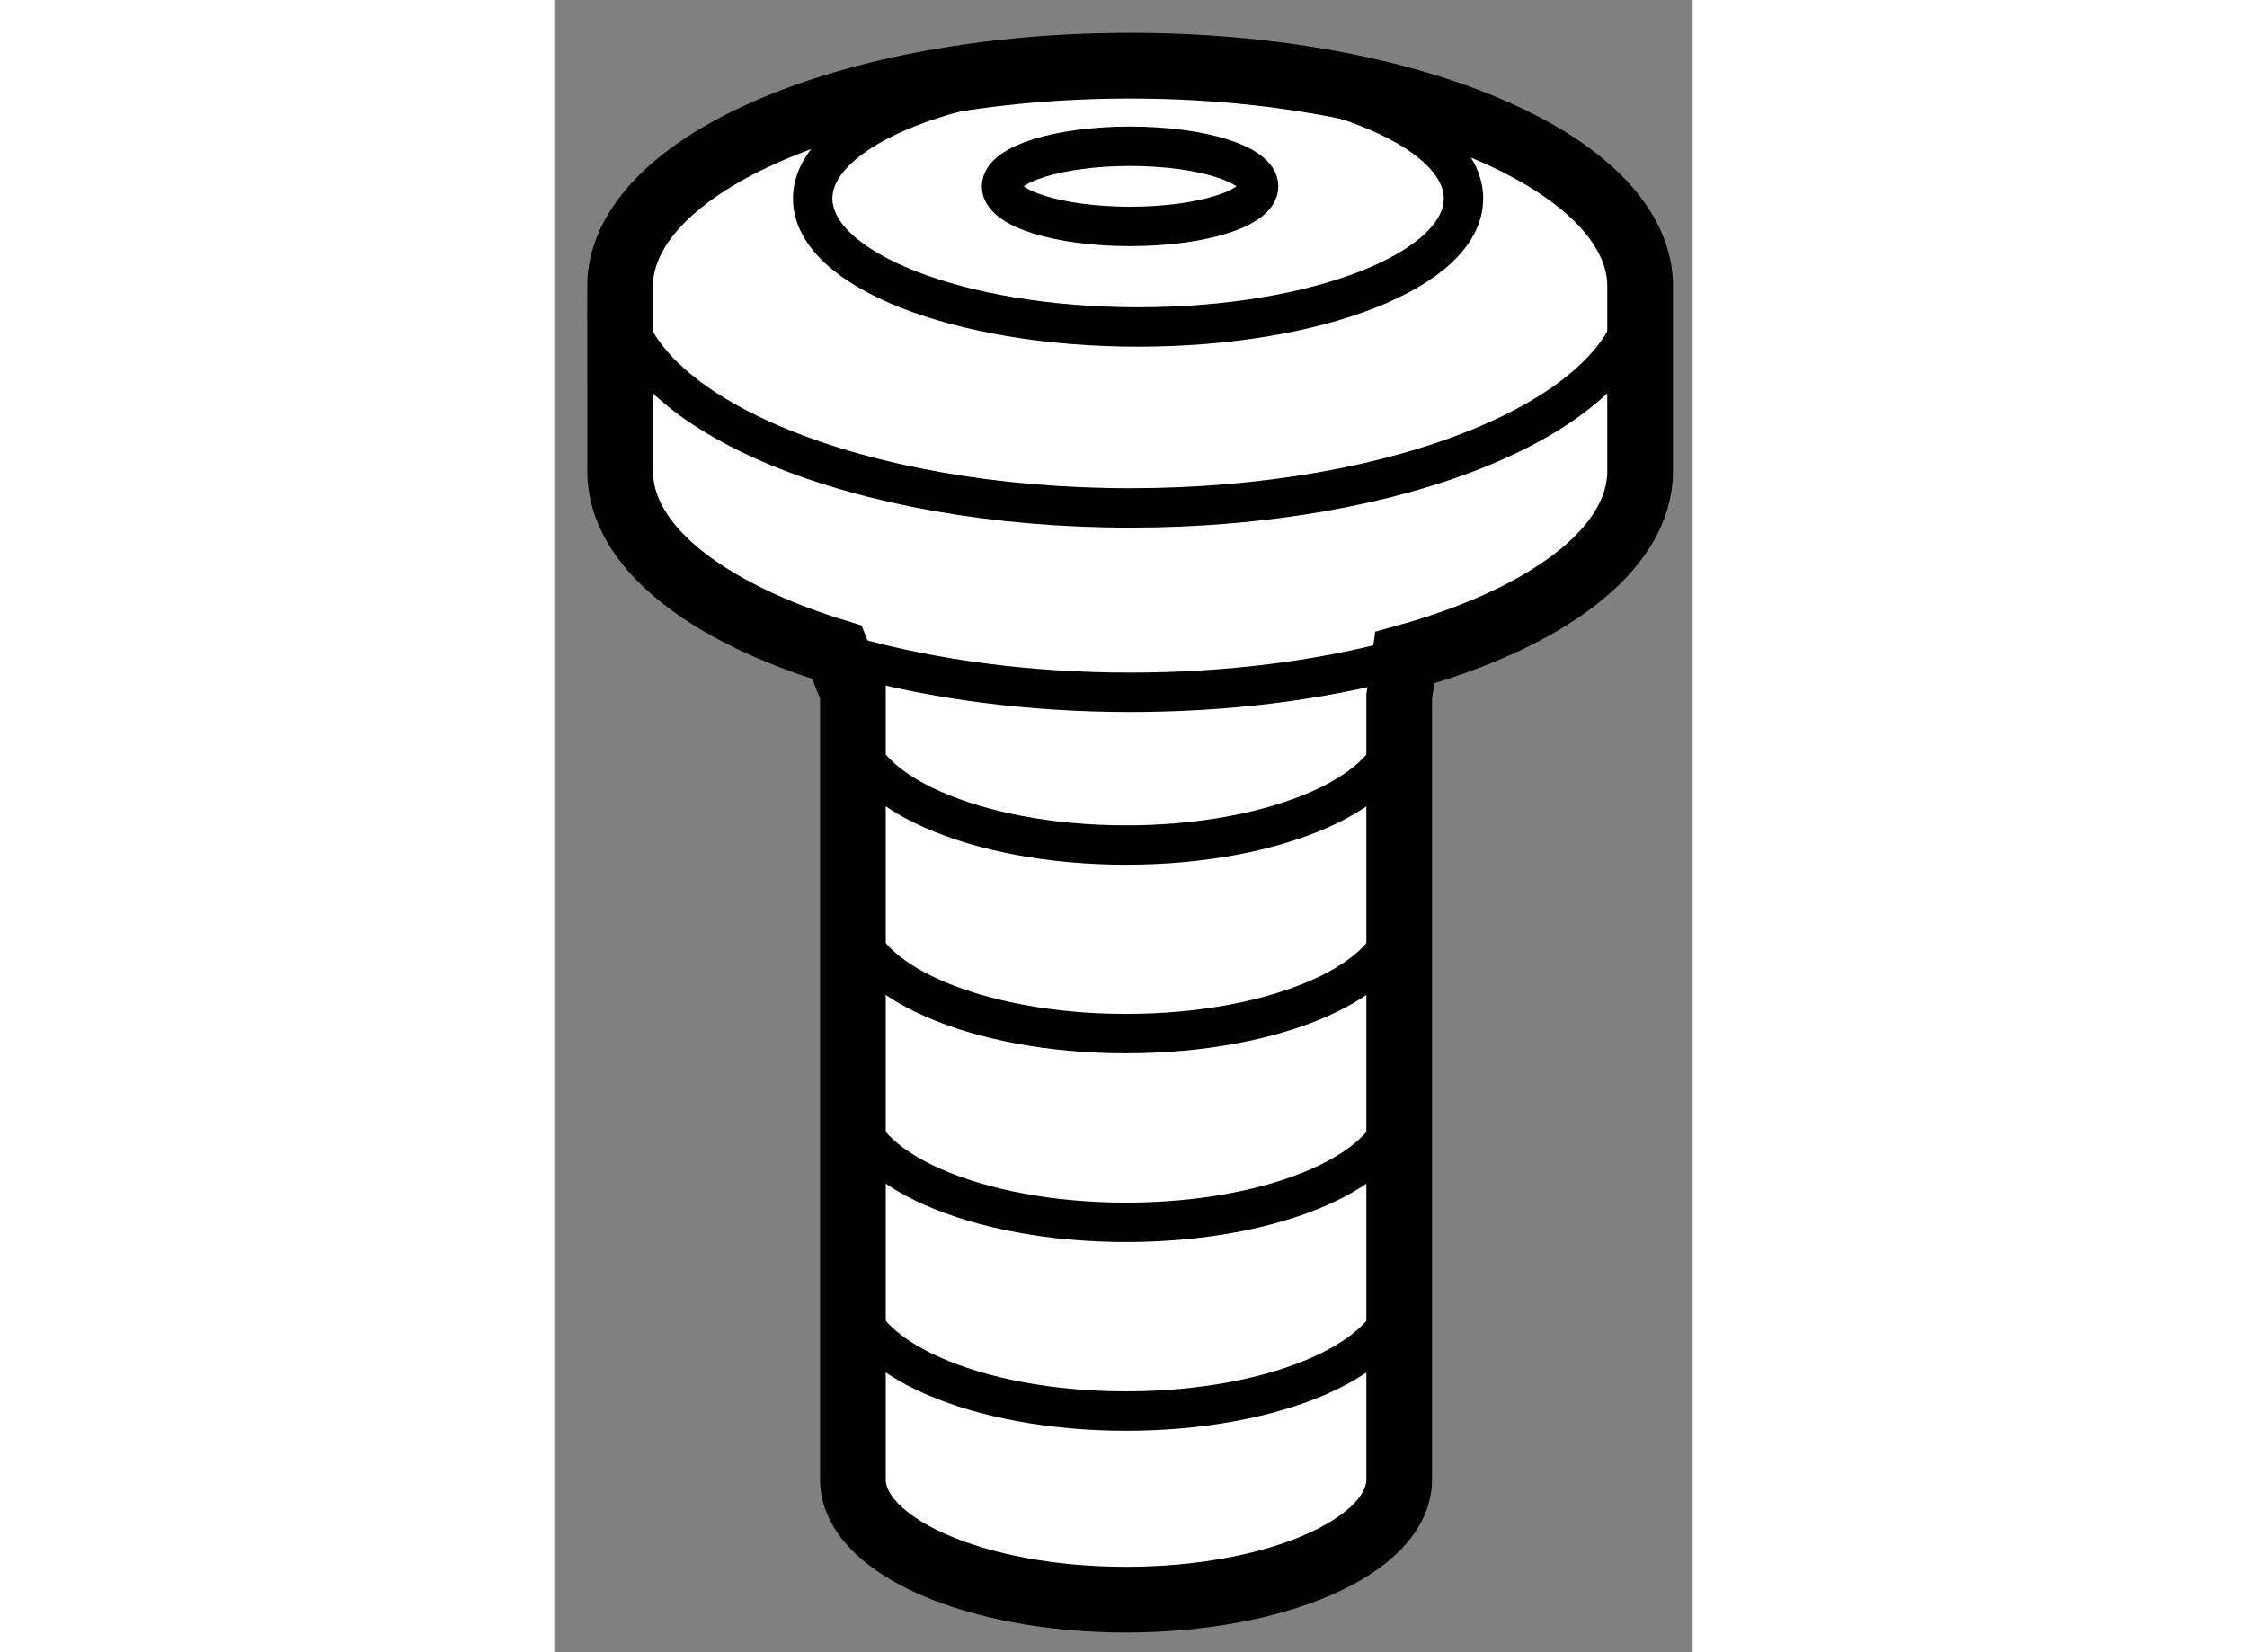
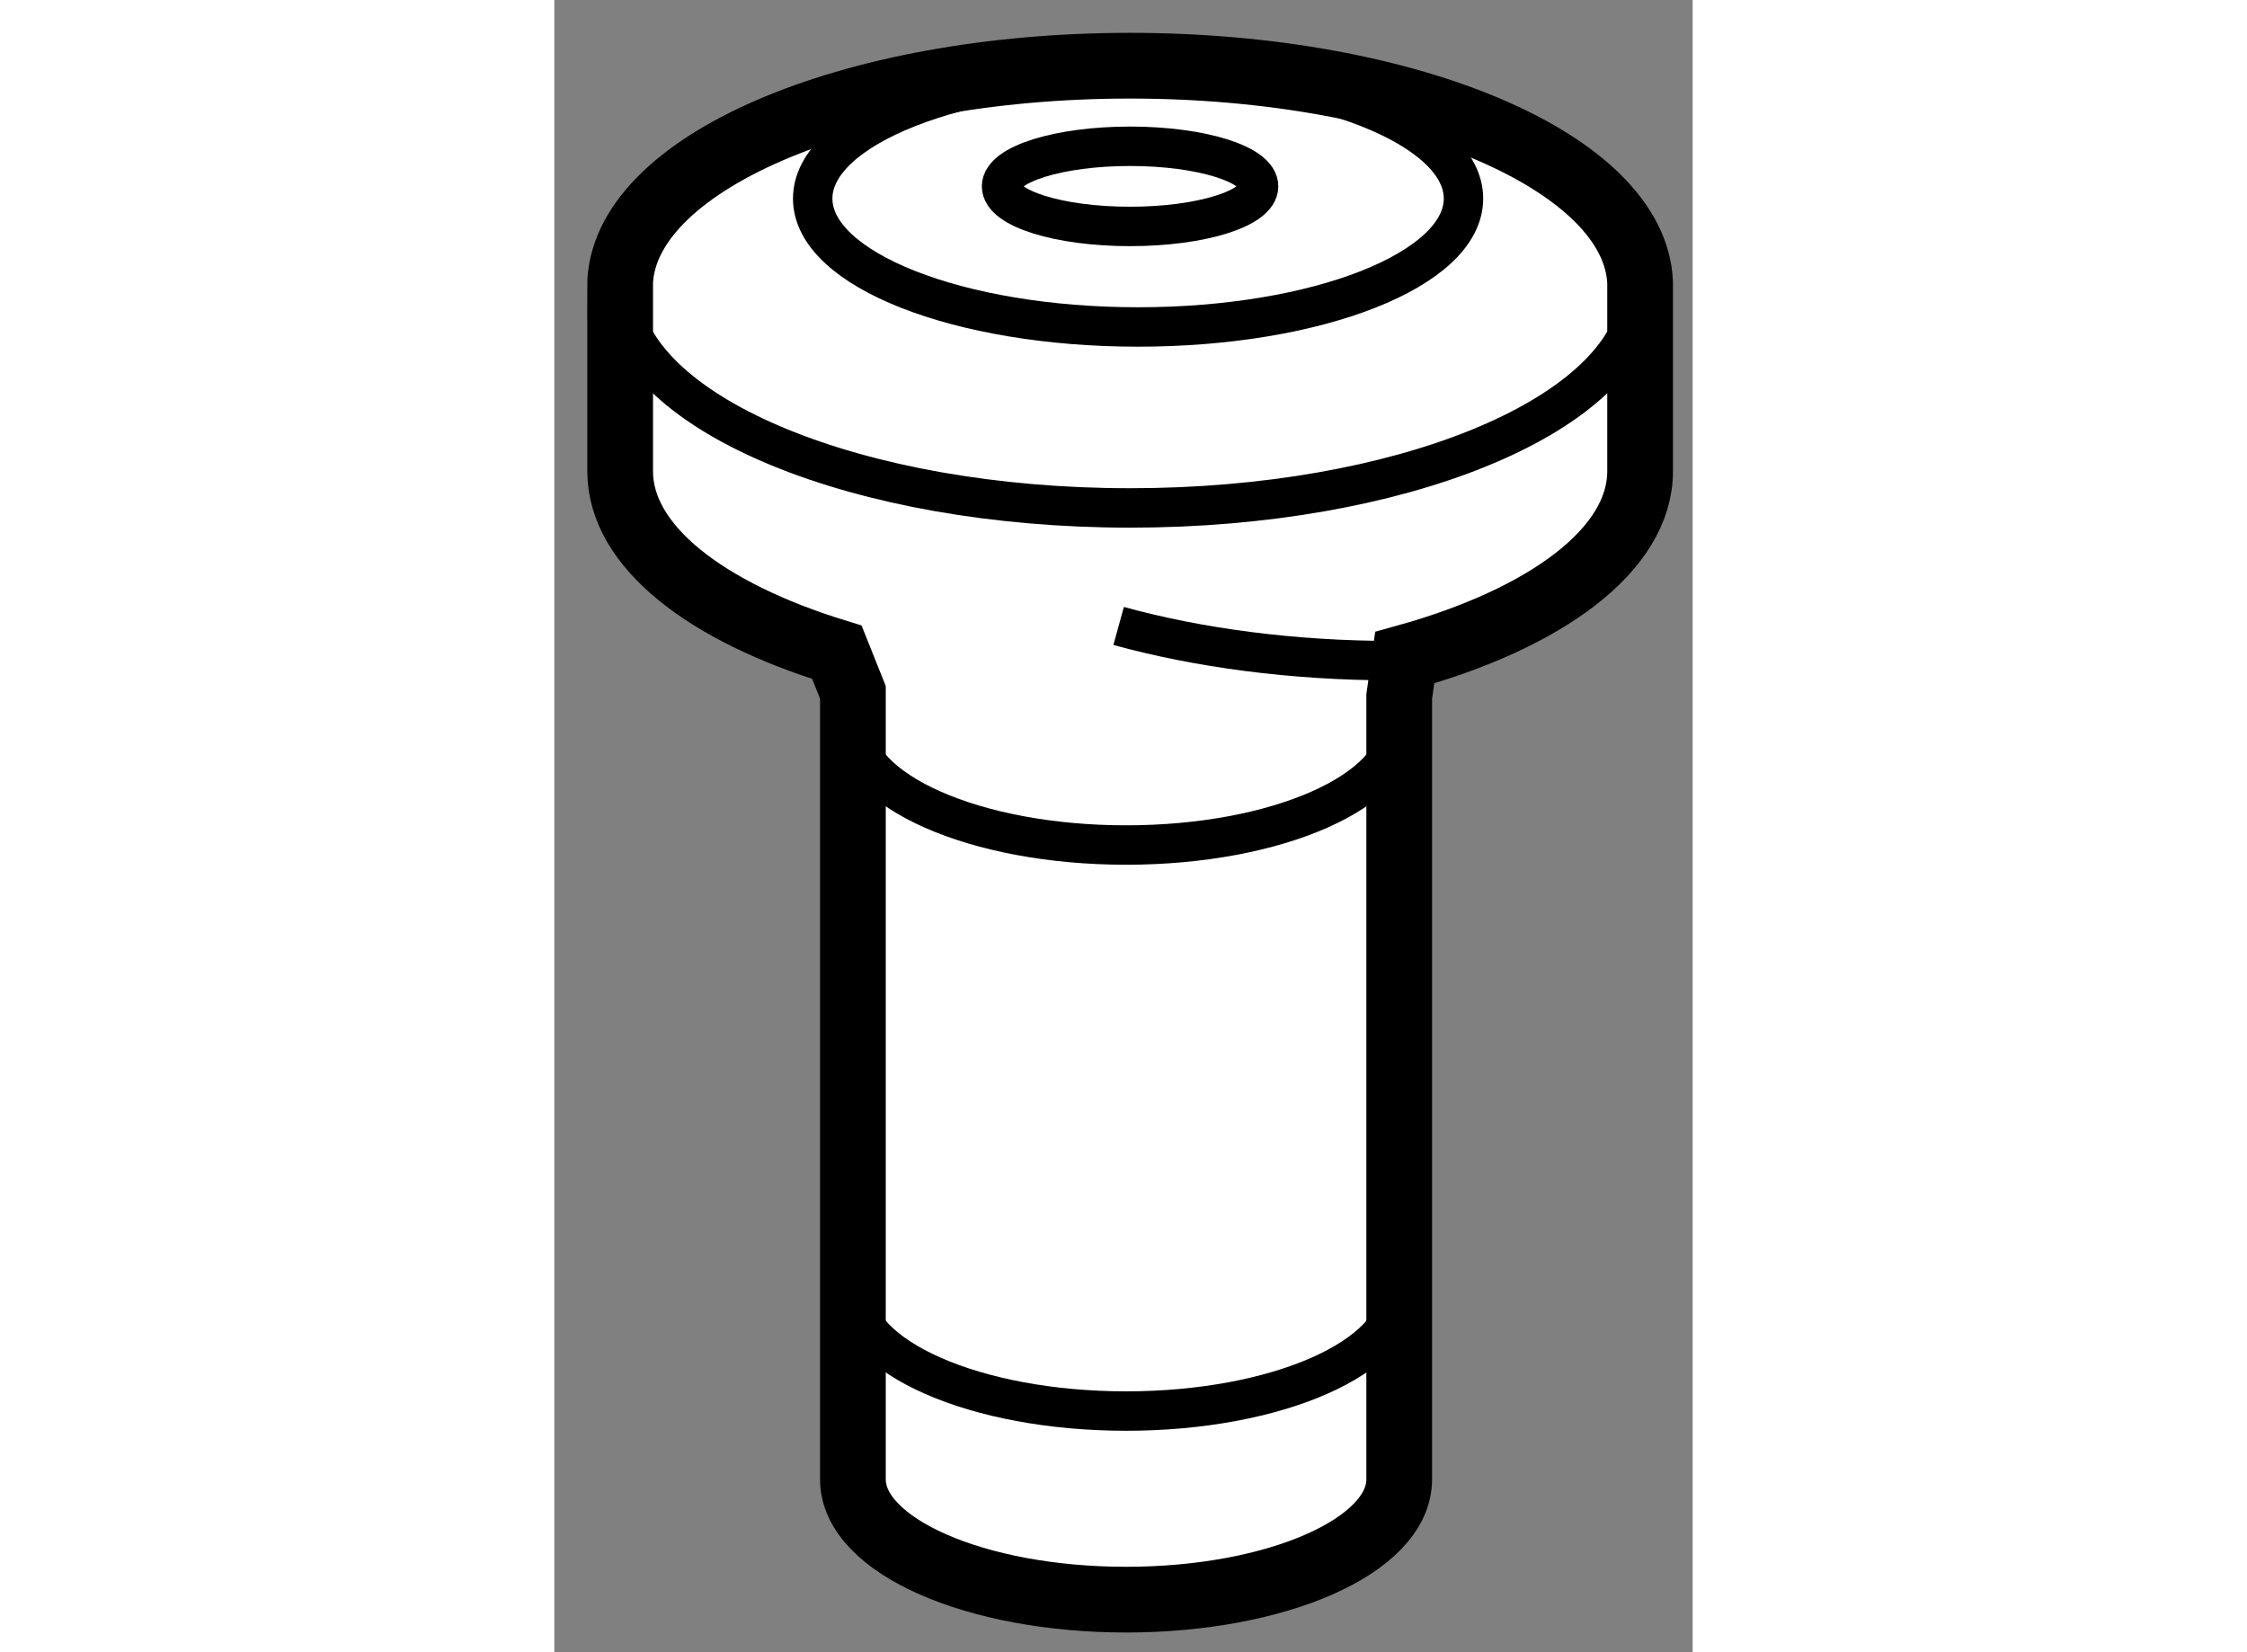
<svg xmlns="http://www.w3.org/2000/svg" version="1.1" x="0px" y="0px" width="244.8px" height="180px" viewBox="196.649 144.949 8.662 12.572" enable-background="new 0 0 244.8 180" xml:space="preserve">
  <rect x="196.649" y="144.949" width="8.662" height="12.572" fill="#808080" stroke="none" />
  <g>
    <path fill="#FFFFFF" stroke="#000000" stroke-width="0.5" d="M197.149,147.131c0-0.93,1.738-1.682,3.881-1.682    c2.119,0,3.843,0.734,3.881,1.65v1.436c0,0.596-0.714,1.12-1.791,1.418l-0.042,0.296v5.957c0,0.505-0.931,0.915-2.078,0.915    s-2.079-0.41-2.079-0.915v-5.989l-0.122-0.305c-0.997-0.306-1.649-0.806-1.649-1.377V147.131z" />
    <ellipse fill="none" stroke="#000000" stroke-width="0.3" cx="201.03" cy="146.367" rx="0.978" ry="0.305" />
    <ellipse fill="none" stroke="#000000" stroke-width="0.3" cx="201.091" cy="146.46" rx="2.476" ry="0.977" />
    <path fill="none" stroke="#000000" stroke-width="0.3" d="M204.901,147.251c-0.144,0.874-1.821,1.563-3.871,1.563    c-2.069,0-3.76-0.703-3.874-1.587" />
-     <path fill="none" stroke="#000000" stroke-width="0.3" d="M203.033,149.976c-0.584,0.153-1.271,0.241-2.003,0.241    c-0.769,0-1.487-0.098-2.09-0.264" />
+     <path fill="none" stroke="#000000" stroke-width="0.3" d="M203.033,149.976c-0.769,0-1.487-0.098-2.09-0.264" />
    <path fill="none" stroke="#000000" stroke-width="0.3" d="M203.078,150.461c0,0.508-0.931,0.918-2.078,0.918    s-2.079-0.41-2.079-0.918" />
-     <path fill="none" stroke="#000000" stroke-width="0.3" d="M203.078,151.896c0,0.508-0.931,0.918-2.078,0.918    s-2.079-0.41-2.079-0.918" />
-     <path fill="none" stroke="#000000" stroke-width="0.3" d="M203.078,153.332c0,0.508-0.931,0.918-2.078,0.918    s-2.079-0.41-2.079-0.918" />
    <path fill="none" stroke="#000000" stroke-width="0.3" d="M203.078,154.771c0,0.505-0.931,0.915-2.078,0.915    s-2.079-0.41-2.079-0.915" />
  </g>
</svg>